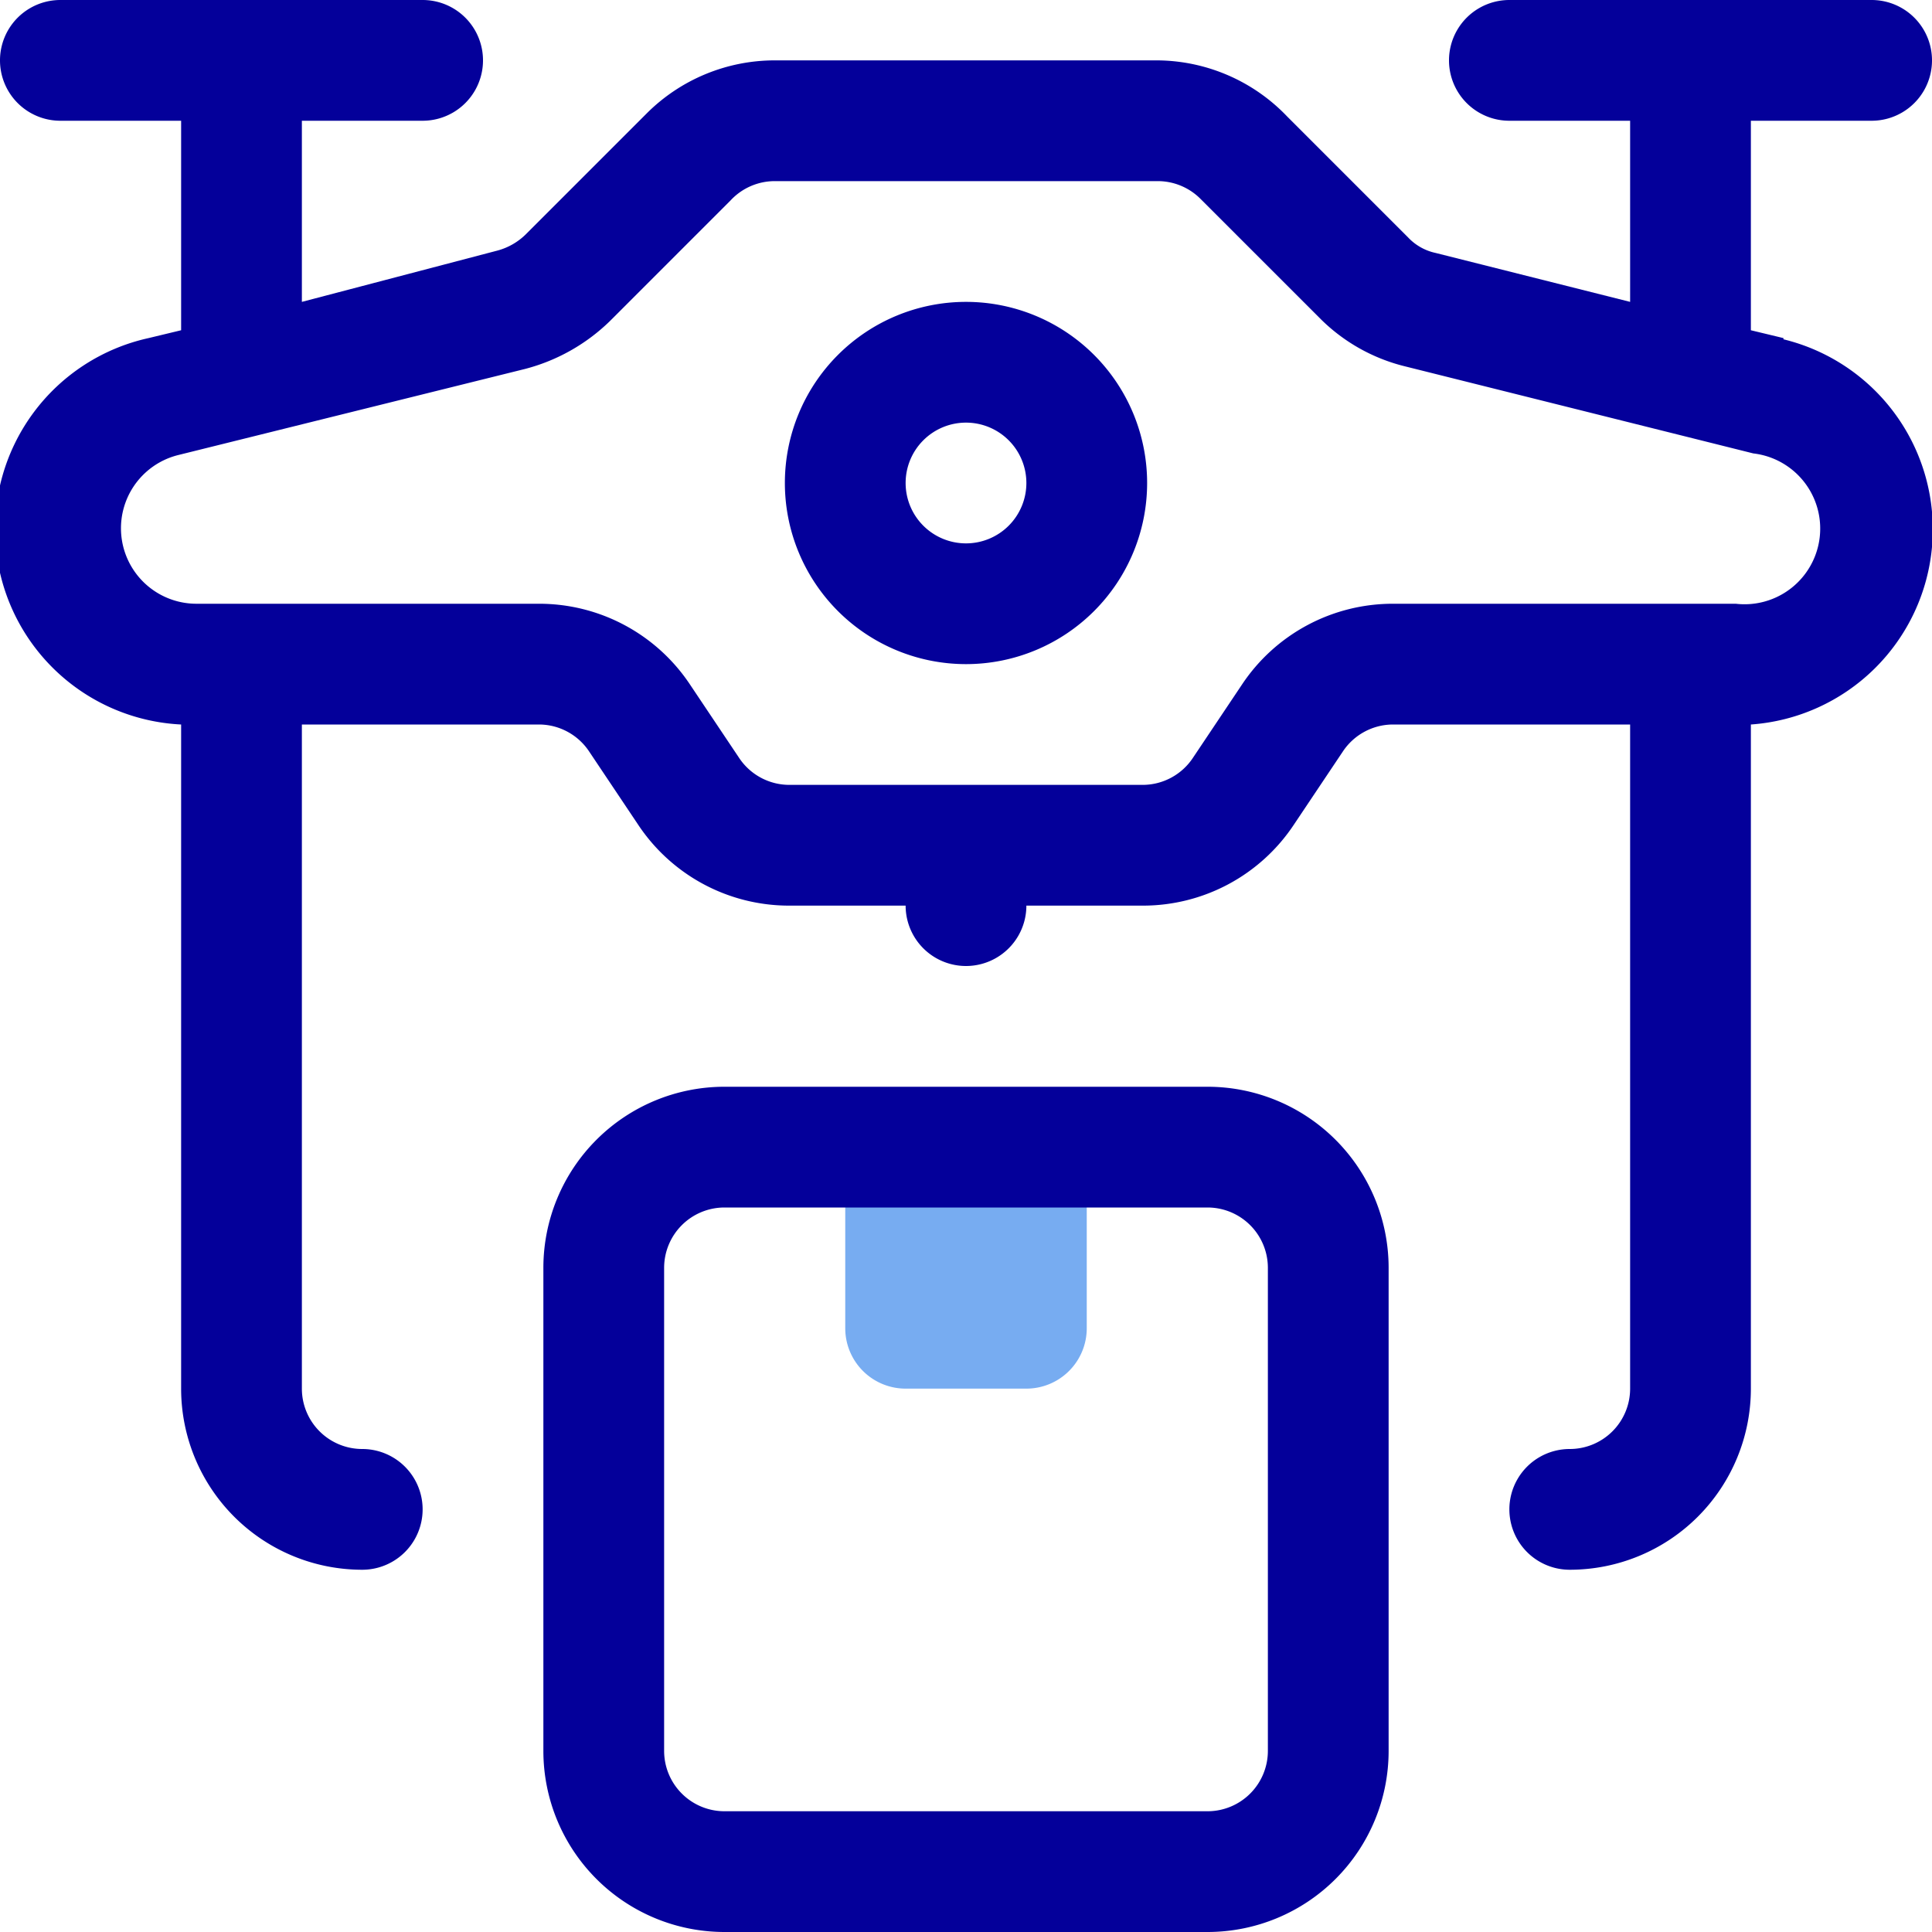
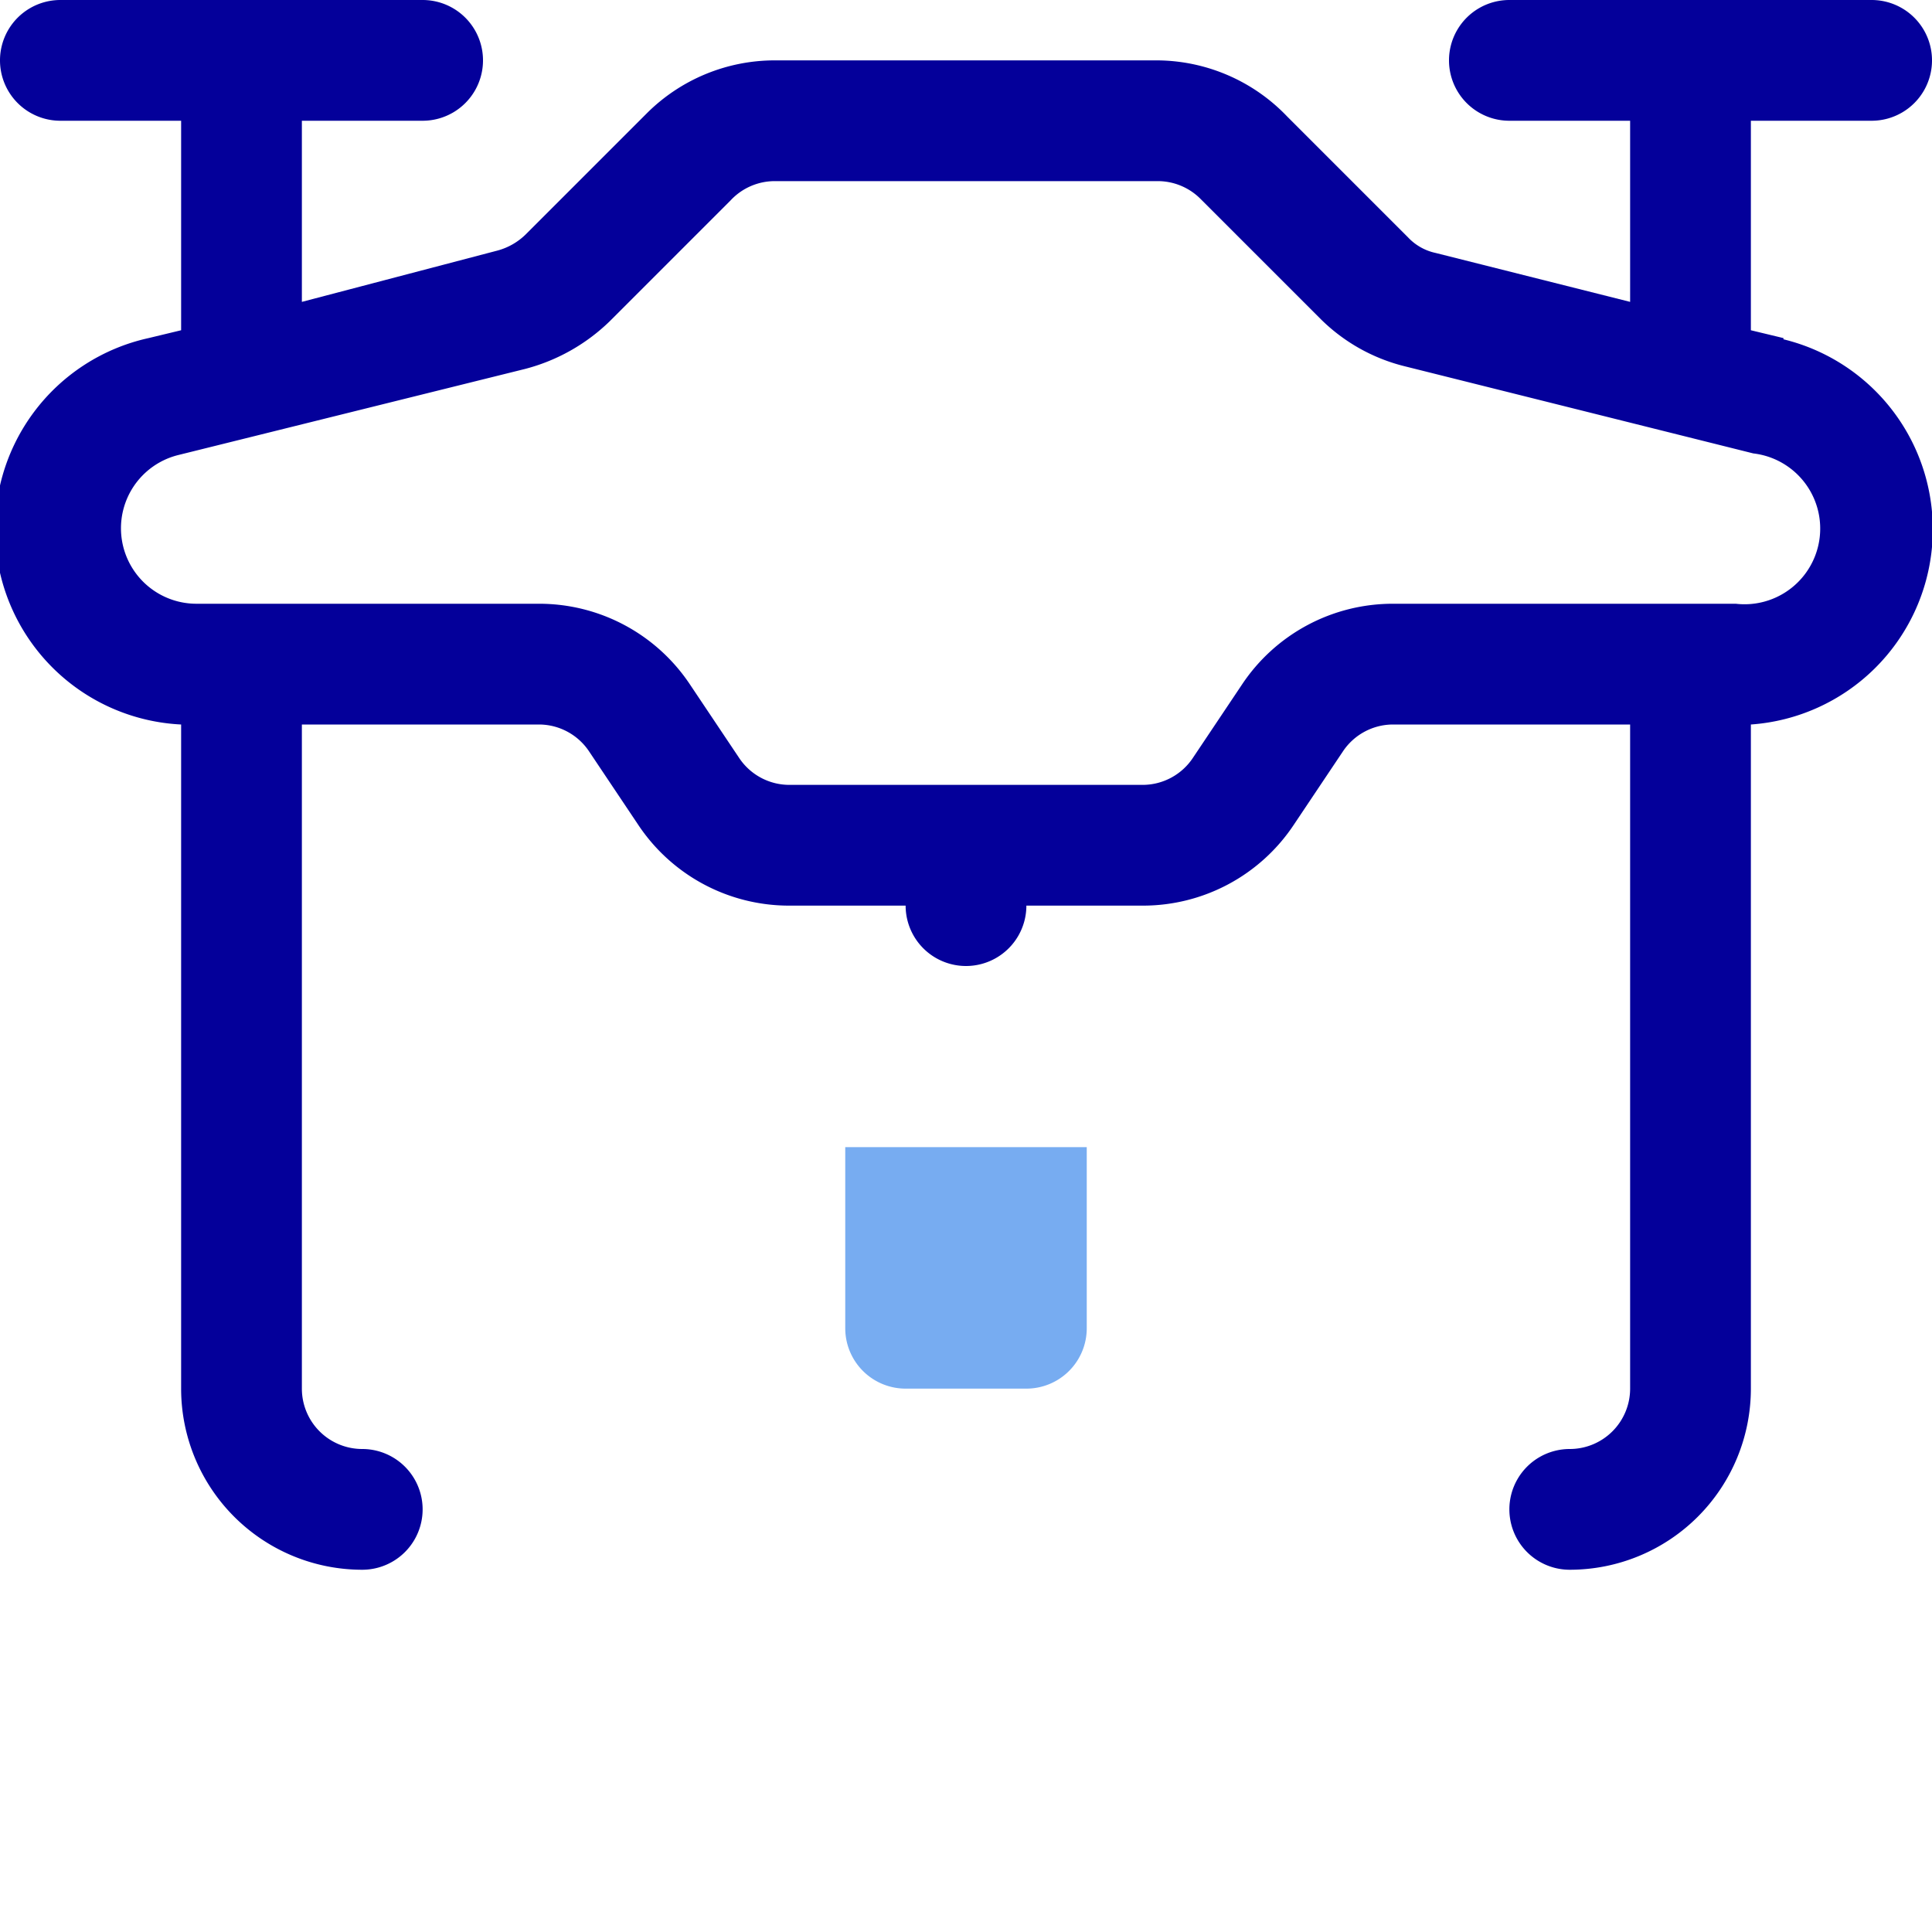
<svg xmlns="http://www.w3.org/2000/svg" width="800px" height="800px" viewBox="0 0 32 32">
  <defs>
    <style>.cls-1{fill:#77acf1;}.cls-2{fill:#04009a;}</style>
  </defs>
  <g data-name="27. Drone" id="_27._Drone">
    <path class="cls-1" d="M14,19h4a0,0,0,0,1,0,0v3a1,1,0,0,1-1,1H15a1,1,0,0,1-1-1V19A0,0,0,0,1,14,19Z" />
-     <path class="cls-2" d="M20,32H12a3,3,0,0,1-3-3V21a3,3,0,0,1,3-3h8a3,3,0,0,1,3,3v8A3,3,0,0,1,20,32ZM12,20a1,1,0,0,0-1,1v8a1,1,0,0,0,1,1h8a1,1,0,0,0,1-1V21a1,1,0,0,0-1-1Z" />
    <path class="cls-2" d="M29.54,5.6,29,5.47V2h2a1,1,0,0,0,0-2H25a1,1,0,0,0,0,2h2V5l-3.22-.81a.88.88,0,0,1-.46-.26l-2-2A3,3,0,0,0,19.17,1H12.83a3,3,0,0,0-2.12.88l-2,2a1.06,1.06,0,0,1-.47.27L5,5V2H7A1,1,0,0,0,7,0H1A1,1,0,0,0,1,2H3V5.47l-.54.13A3.24,3.24,0,0,0,3,12V23a3,3,0,0,0,3,3,1,1,0,0,0,0-2,1,1,0,0,1-1-1V12H8.93a1,1,0,0,1,.83.45l.81,1.21A3,3,0,0,0,13.07,15H15a1,1,0,0,0,2,0h1.93a3,3,0,0,0,2.5-1.34l.81-1.21a1,1,0,0,1,.83-.45H27V23a1,1,0,0,1-1,1,1,1,0,0,0,0,2,3,3,0,0,0,3-3V12a3.24,3.24,0,0,0,.54-6.38ZM28.75,10H23.07a3,3,0,0,0-2.5,1.34l-.81,1.21a1,1,0,0,1-.83.45H13.07a1,1,0,0,1-.83-.45l-.81-1.21A3,3,0,0,0,8.93,10H3.25a1.25,1.25,0,0,1-.31-2.46L8.7,6.11a3.15,3.15,0,0,0,1.4-.79l2-2A1,1,0,0,1,12.83,3h6.34a1,1,0,0,1,.71.29l2,2a3,3,0,0,0,1.4.78l5.76,1.44A1.25,1.25,0,0,1,28.75,10Z" />
-     <path class="cls-2" d="M16,5a3,3,0,1,0,3,3A3,3,0,0,0,16,5Zm0,4a1,1,0,1,1,1-1A1,1,0,0,1,16,9Z" />
  </g>
</svg>